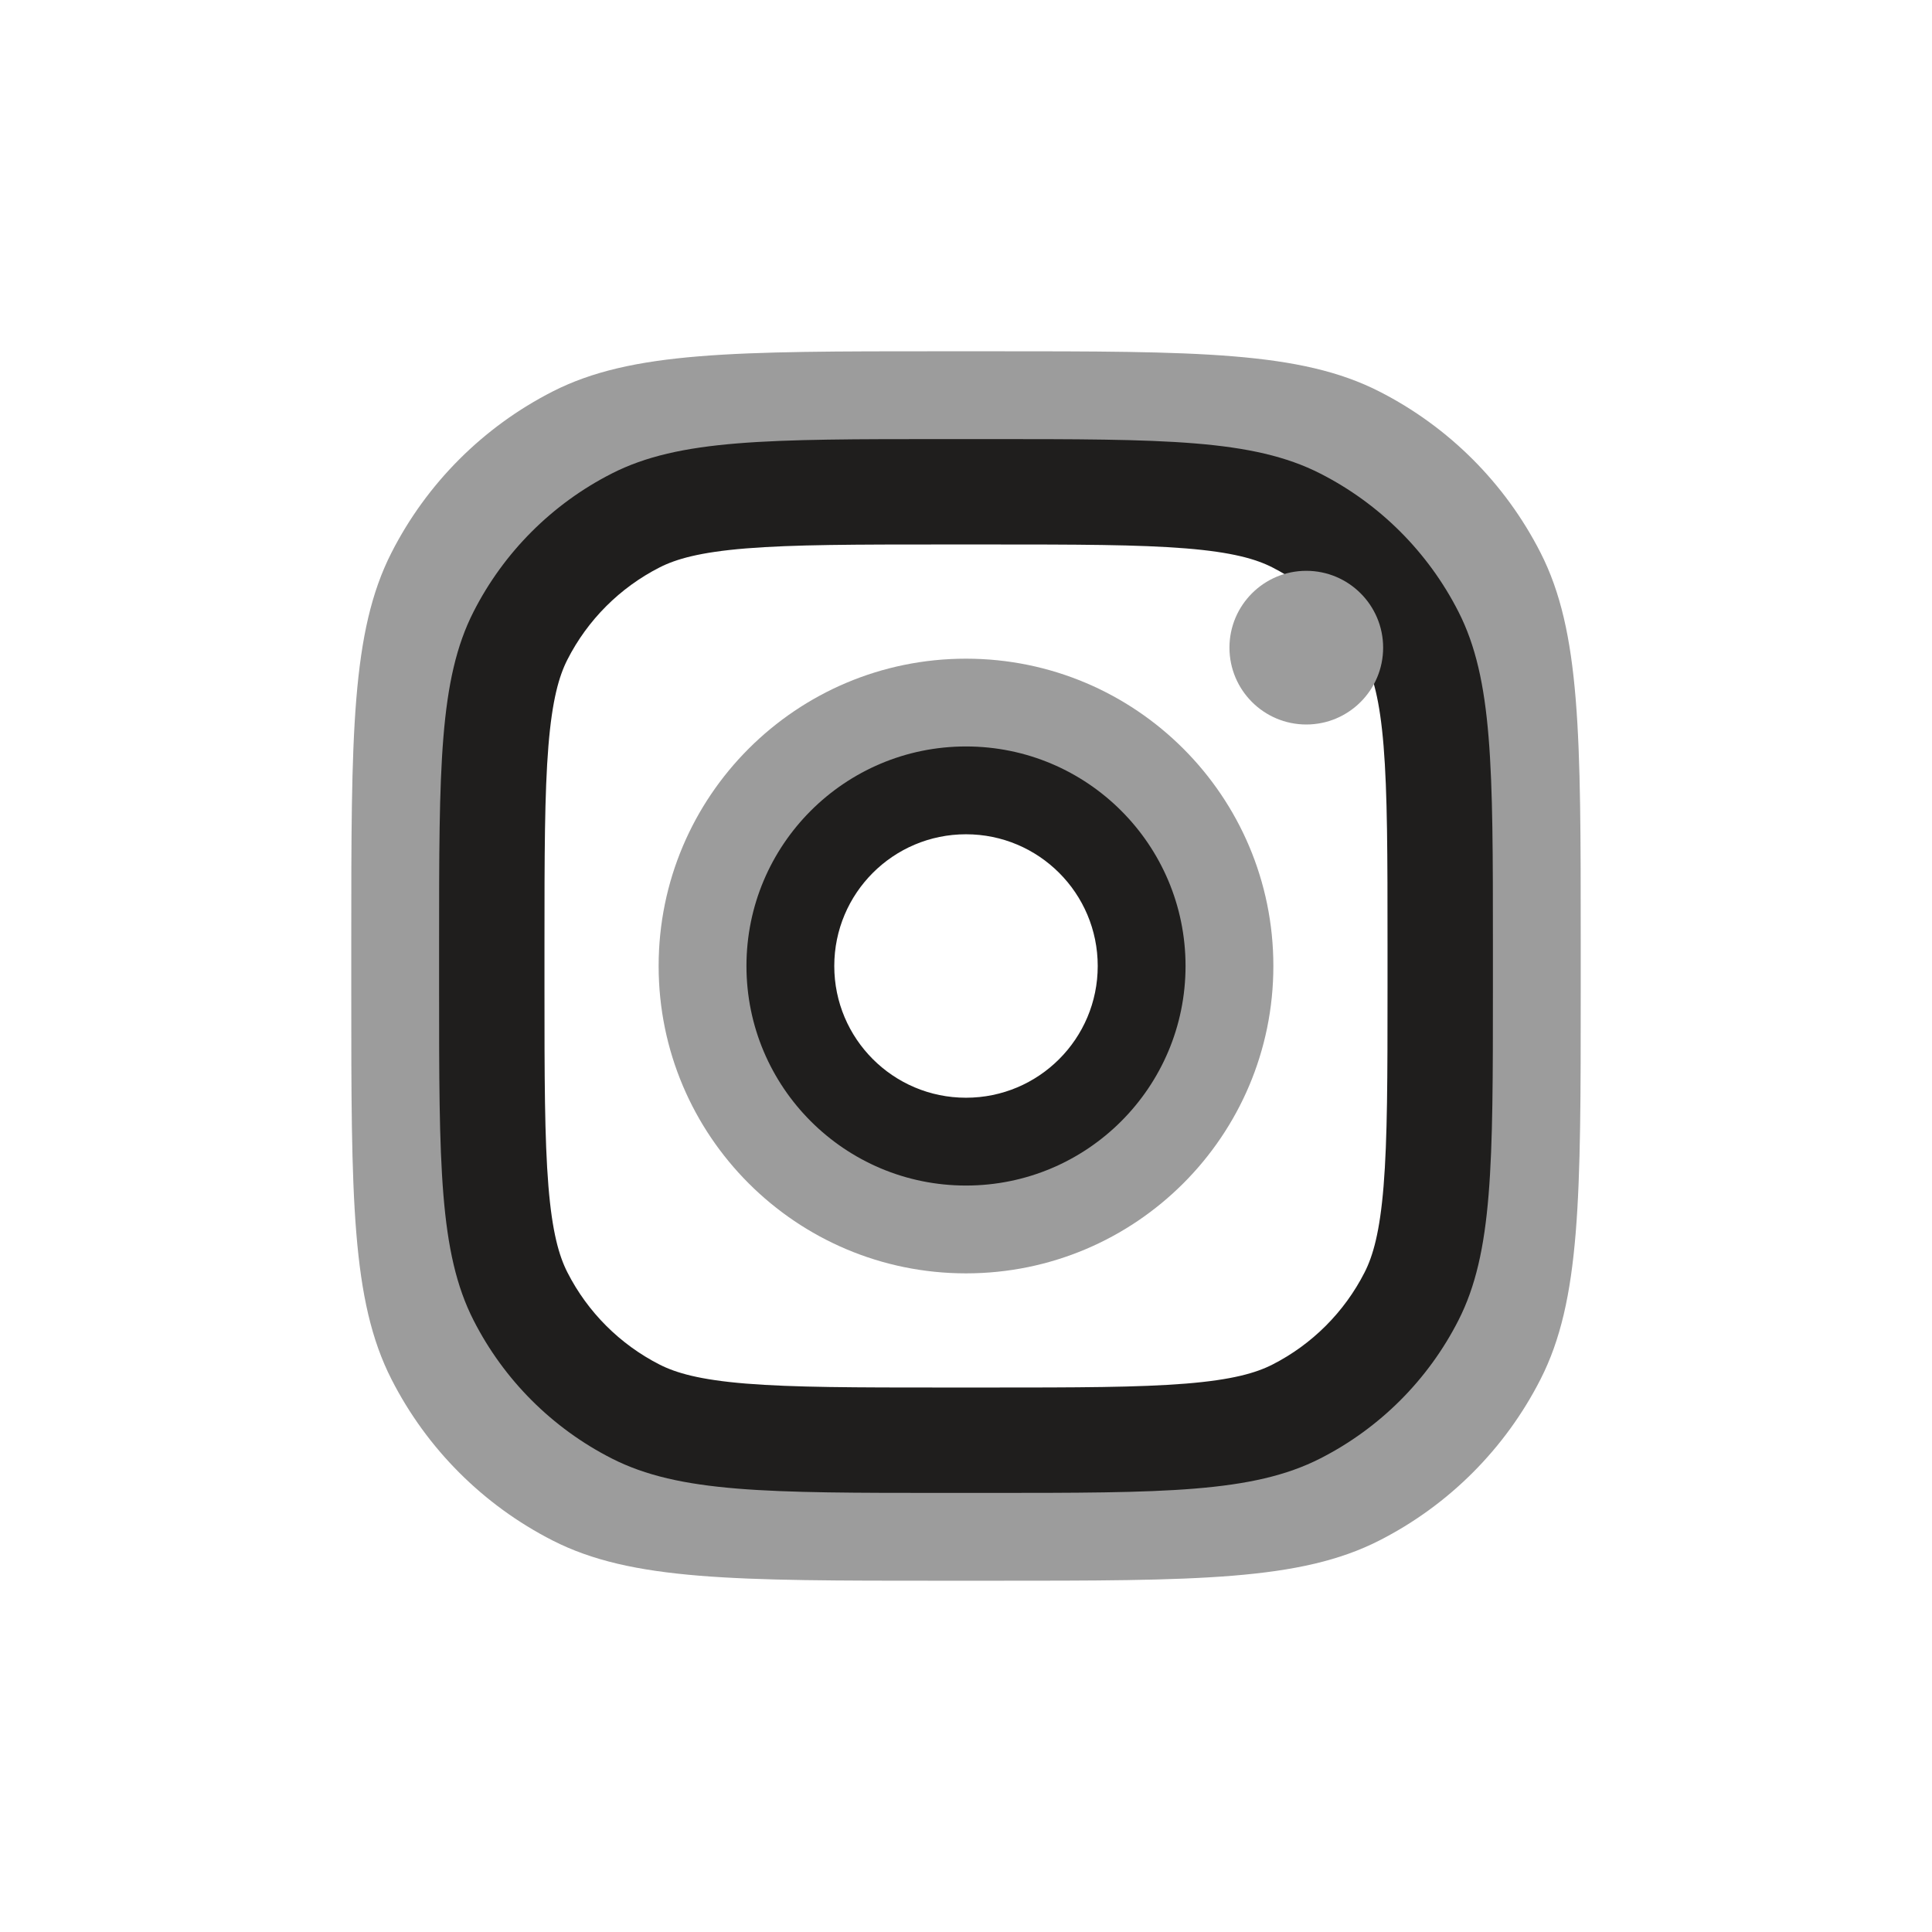
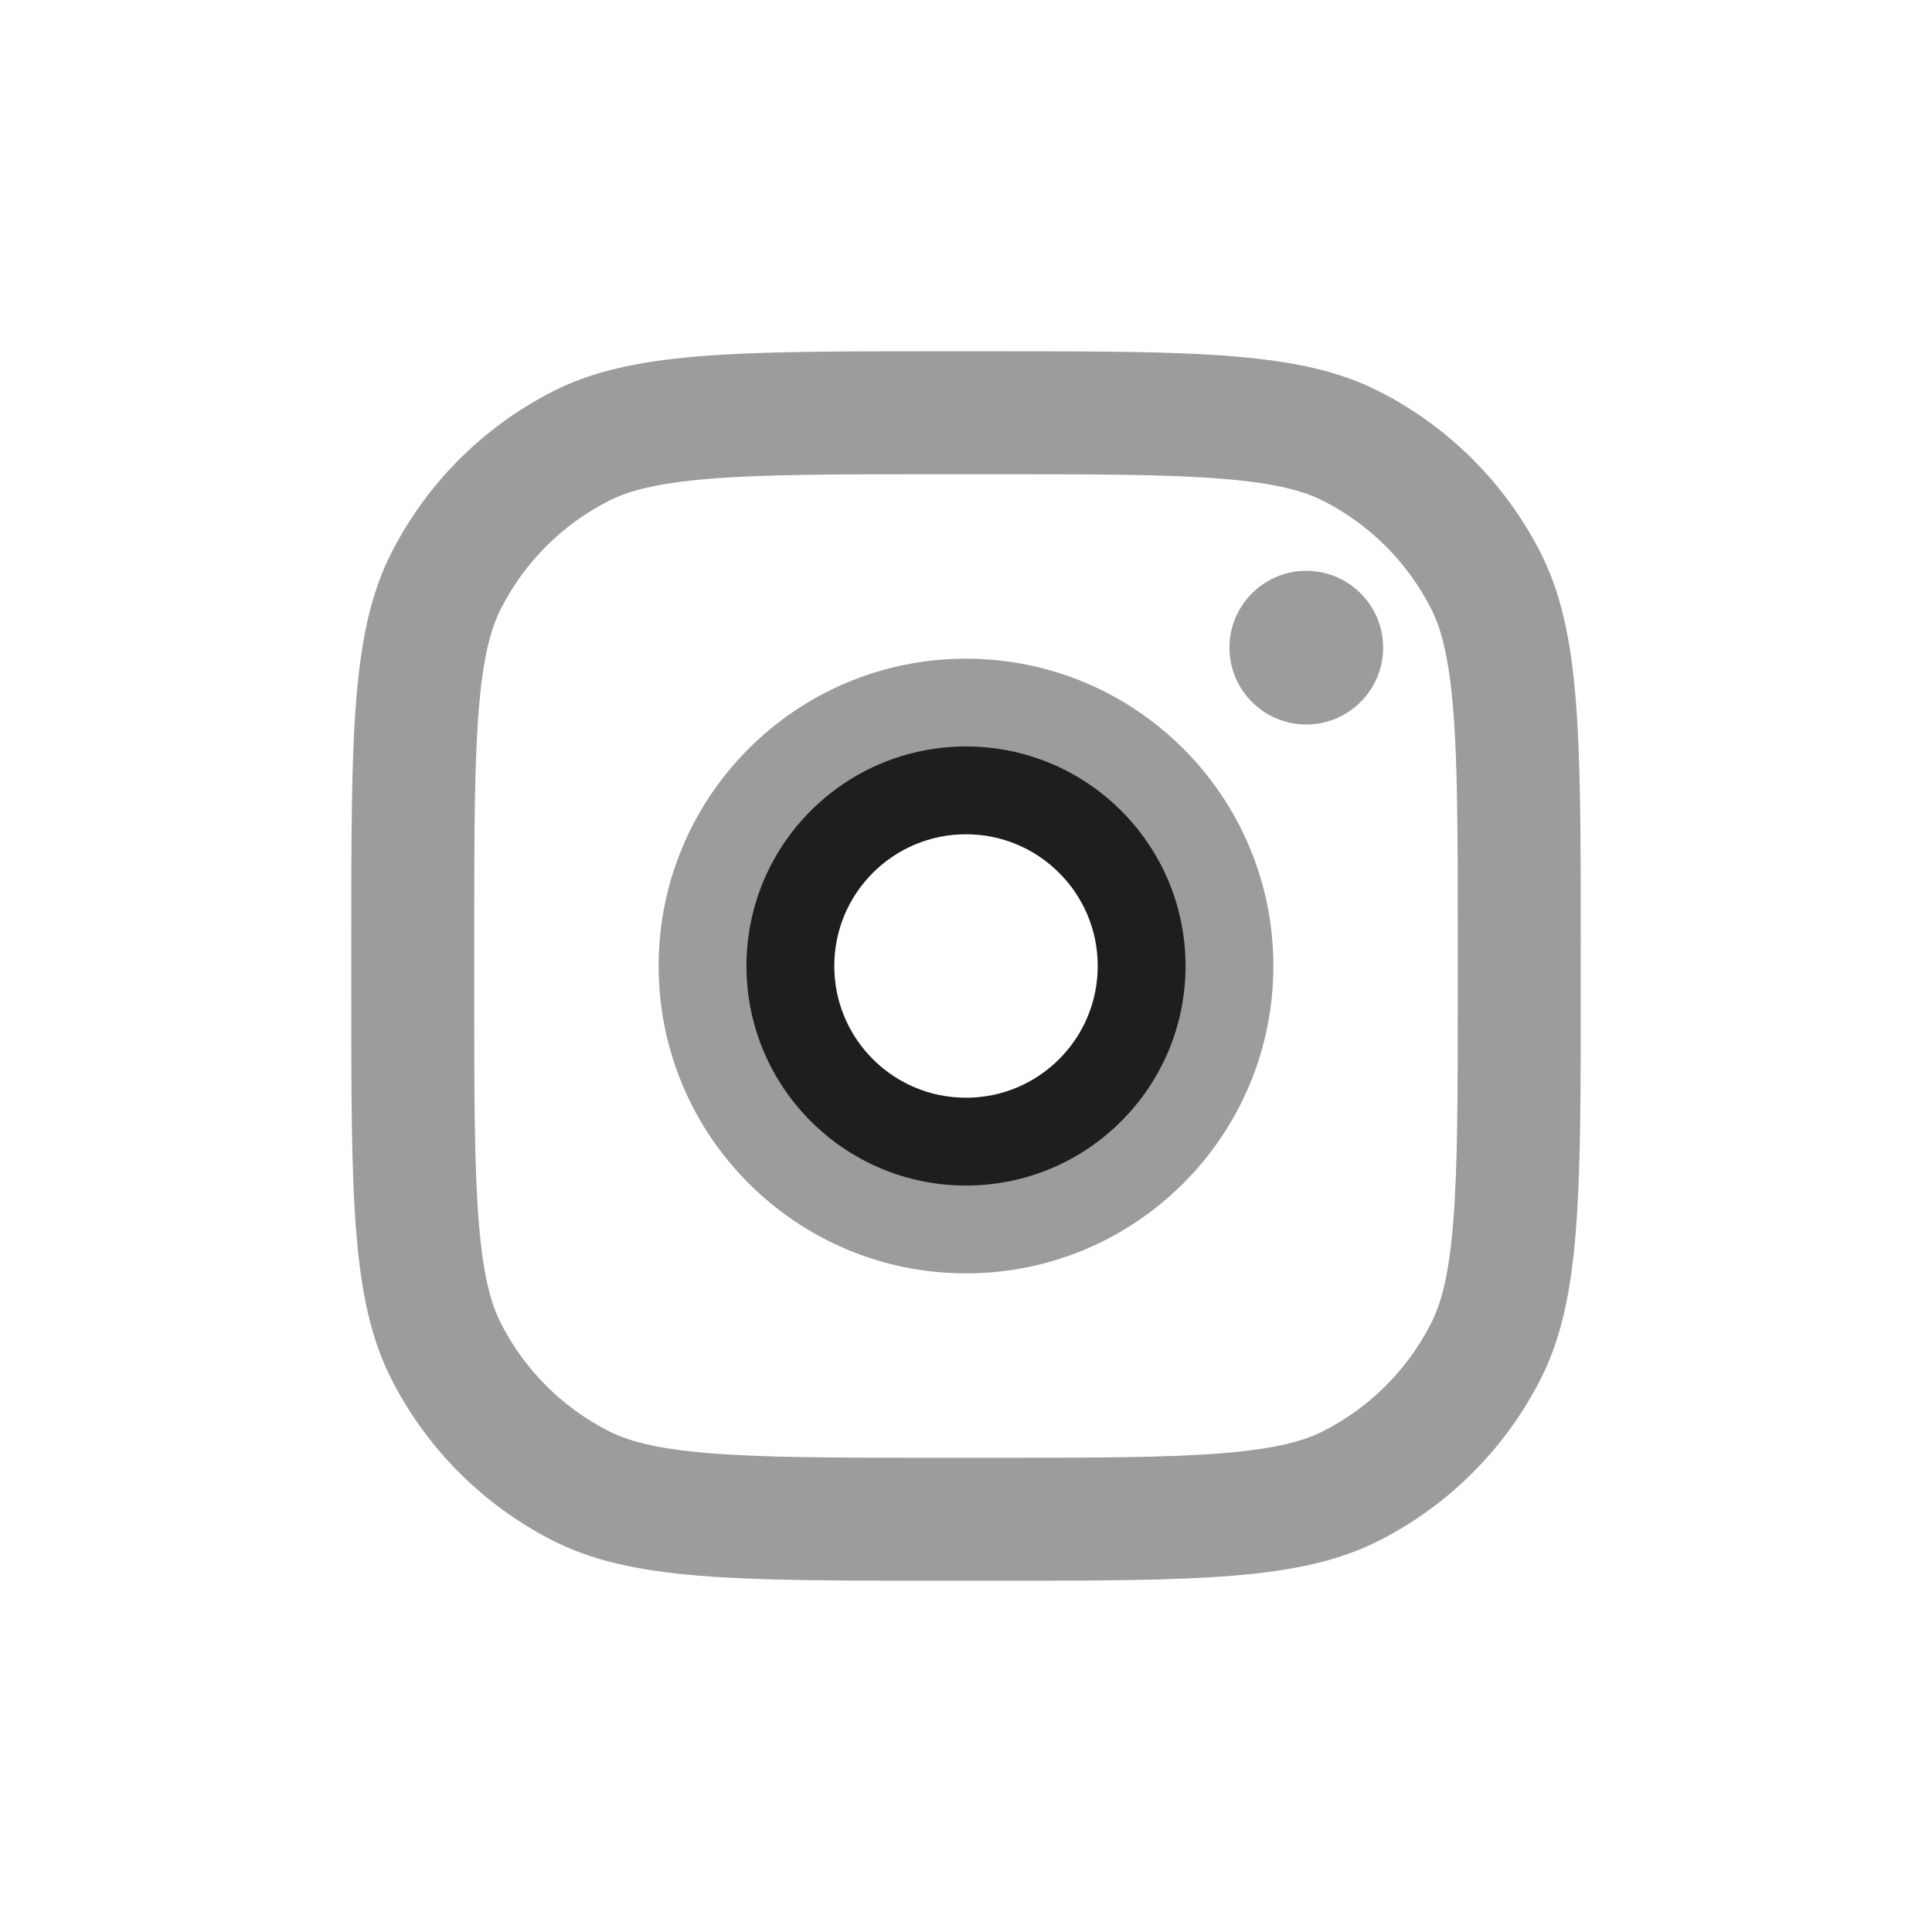
<svg xmlns="http://www.w3.org/2000/svg" width="44" height="44" viewBox="0 0 44 44" fill="none">
  <path fill-rule="evenodd" clip-rule="evenodd" d="M8 21.44C8 16.736 8 14.383 8.916 12.586C9.721 11.006 11.006 9.721 12.586 8.916C14.383 8 16.736 8 21.44 8H22.56C27.265 8 29.617 8 31.413 8.916C32.994 9.721 34.279 11.006 35.084 12.586C36 14.383 36 16.736 36 21.44V22.56C36 27.265 36 29.617 35.084 31.413C34.279 32.994 32.994 34.279 31.413 35.084C29.617 36 27.265 36 22.56 36H21.44C16.736 36 14.383 36 12.586 35.084C11.006 34.279 9.721 32.994 8.916 31.413C8 29.617 8 27.265 8 22.56V21.44ZM21.44 10.8H22.56C24.959 10.8 26.589 10.802 27.849 10.905C29.077 11.005 29.704 11.187 30.142 11.41C31.196 11.947 32.053 12.804 32.59 13.858C32.813 14.296 32.995 14.923 33.095 16.151C33.198 17.411 33.2 19.042 33.2 21.44V22.56C33.2 24.959 33.198 26.589 33.095 27.849C32.995 29.077 32.813 29.704 32.59 30.142C32.053 31.196 31.196 32.053 30.142 32.59C29.704 32.813 29.077 32.995 27.849 33.095C26.589 33.198 24.959 33.2 22.56 33.2H21.44C19.042 33.2 17.411 33.198 16.151 33.095C14.923 32.995 14.296 32.813 13.858 32.59C12.804 32.053 11.947 31.196 11.41 30.142C11.187 29.704 11.005 29.077 10.905 27.849C10.802 26.589 10.8 24.959 10.8 22.56V21.44C10.8 19.042 10.802 17.411 10.905 16.151C11.005 14.923 11.187 14.296 11.41 13.858C11.947 12.804 12.804 11.947 13.858 11.41C14.296 11.187 14.923 11.005 16.151 10.905C17.411 10.802 19.042 10.8 21.44 10.8Z" fill="#9C9C9C" />
-   <path fill-rule="evenodd" clip-rule="evenodd" d="M10 21.52C10 17.488 10 15.471 10.785 13.931C11.475 12.576 12.576 11.475 13.931 10.785C15.471 10 17.488 10 21.52 10H22.48C26.512 10 28.529 10 30.069 10.785C31.424 11.475 32.525 12.576 33.215 13.931C34 15.471 34 17.488 34 21.52V22.48C34 26.512 34 28.529 33.215 30.069C32.525 31.424 31.424 32.525 30.069 33.215C28.529 34 26.512 34 22.48 34H21.52C17.488 34 15.471 34 13.931 33.215C12.576 32.525 11.475 31.424 10.785 30.069C10 28.529 10 26.512 10 22.48V21.52ZM21.52 12.4H22.48C24.536 12.4 25.933 12.402 27.014 12.49C28.066 12.576 28.604 12.732 28.979 12.923C29.882 13.383 30.617 14.118 31.077 15.021C31.268 15.396 31.424 15.934 31.51 16.986C31.598 18.067 31.6 19.464 31.6 21.52V22.48C31.6 24.536 31.598 25.933 31.51 27.014C31.424 28.066 31.268 28.604 31.077 28.979C30.617 29.882 29.882 30.617 28.979 31.077C28.604 31.268 28.066 31.424 27.014 31.51C25.933 31.598 24.536 31.6 22.48 31.6H21.52C19.464 31.6 18.067 31.598 16.986 31.51C15.934 31.424 15.396 31.268 15.021 31.077C14.118 30.617 13.383 29.882 12.923 28.979C12.732 28.604 12.576 28.066 12.49 27.014C12.402 25.933 12.4 24.536 12.4 22.48V21.52C12.4 19.464 12.402 18.067 12.49 16.986C12.576 15.934 12.732 15.396 12.923 15.021C13.383 14.118 14.118 13.383 15.021 12.923C15.396 12.732 15.934 12.576 16.986 12.49C18.067 12.402 19.464 12.4 21.52 12.4Z" fill="#1F1E1D" />
  <path d="M31.5 14.75C31.5 15.716 30.716 16.5 29.75 16.5C28.784 16.5 28 15.716 28 14.75C28 13.784 28.784 13 29.75 13C30.716 13 31.5 13.784 31.5 14.75Z" fill="#9C9C9C" />
  <path fill-rule="evenodd" clip-rule="evenodd" d="M22 29C25.866 29 29 25.866 29 22C29 18.134 25.866 15.001 22 15.001C18.134 15.001 15 18.134 15 22C15 25.866 18.134 29 22 29ZM22 26.201C24.32 26.201 26.2 24.32 26.2 22C26.2 19.681 24.32 17.8 22 17.8C19.68 17.8 17.8 19.681 17.8 22C17.8 24.32 19.68 26.201 22 26.201Z" fill="#9C9C9C" />
  <path fill-rule="evenodd" clip-rule="evenodd" d="M22 27C24.761 27 27 24.761 27 22C27 19.239 24.761 17 22 17C19.239 17 17 19.239 17 22C17 24.761 19.239 27 22 27ZM22 25C23.657 25 25 23.657 25 22C25 20.343 23.657 19 22 19C20.343 19 19 20.343 19 22C19 23.657 20.343 25 22 25Z" fill="#1F1E1D" />
</svg>